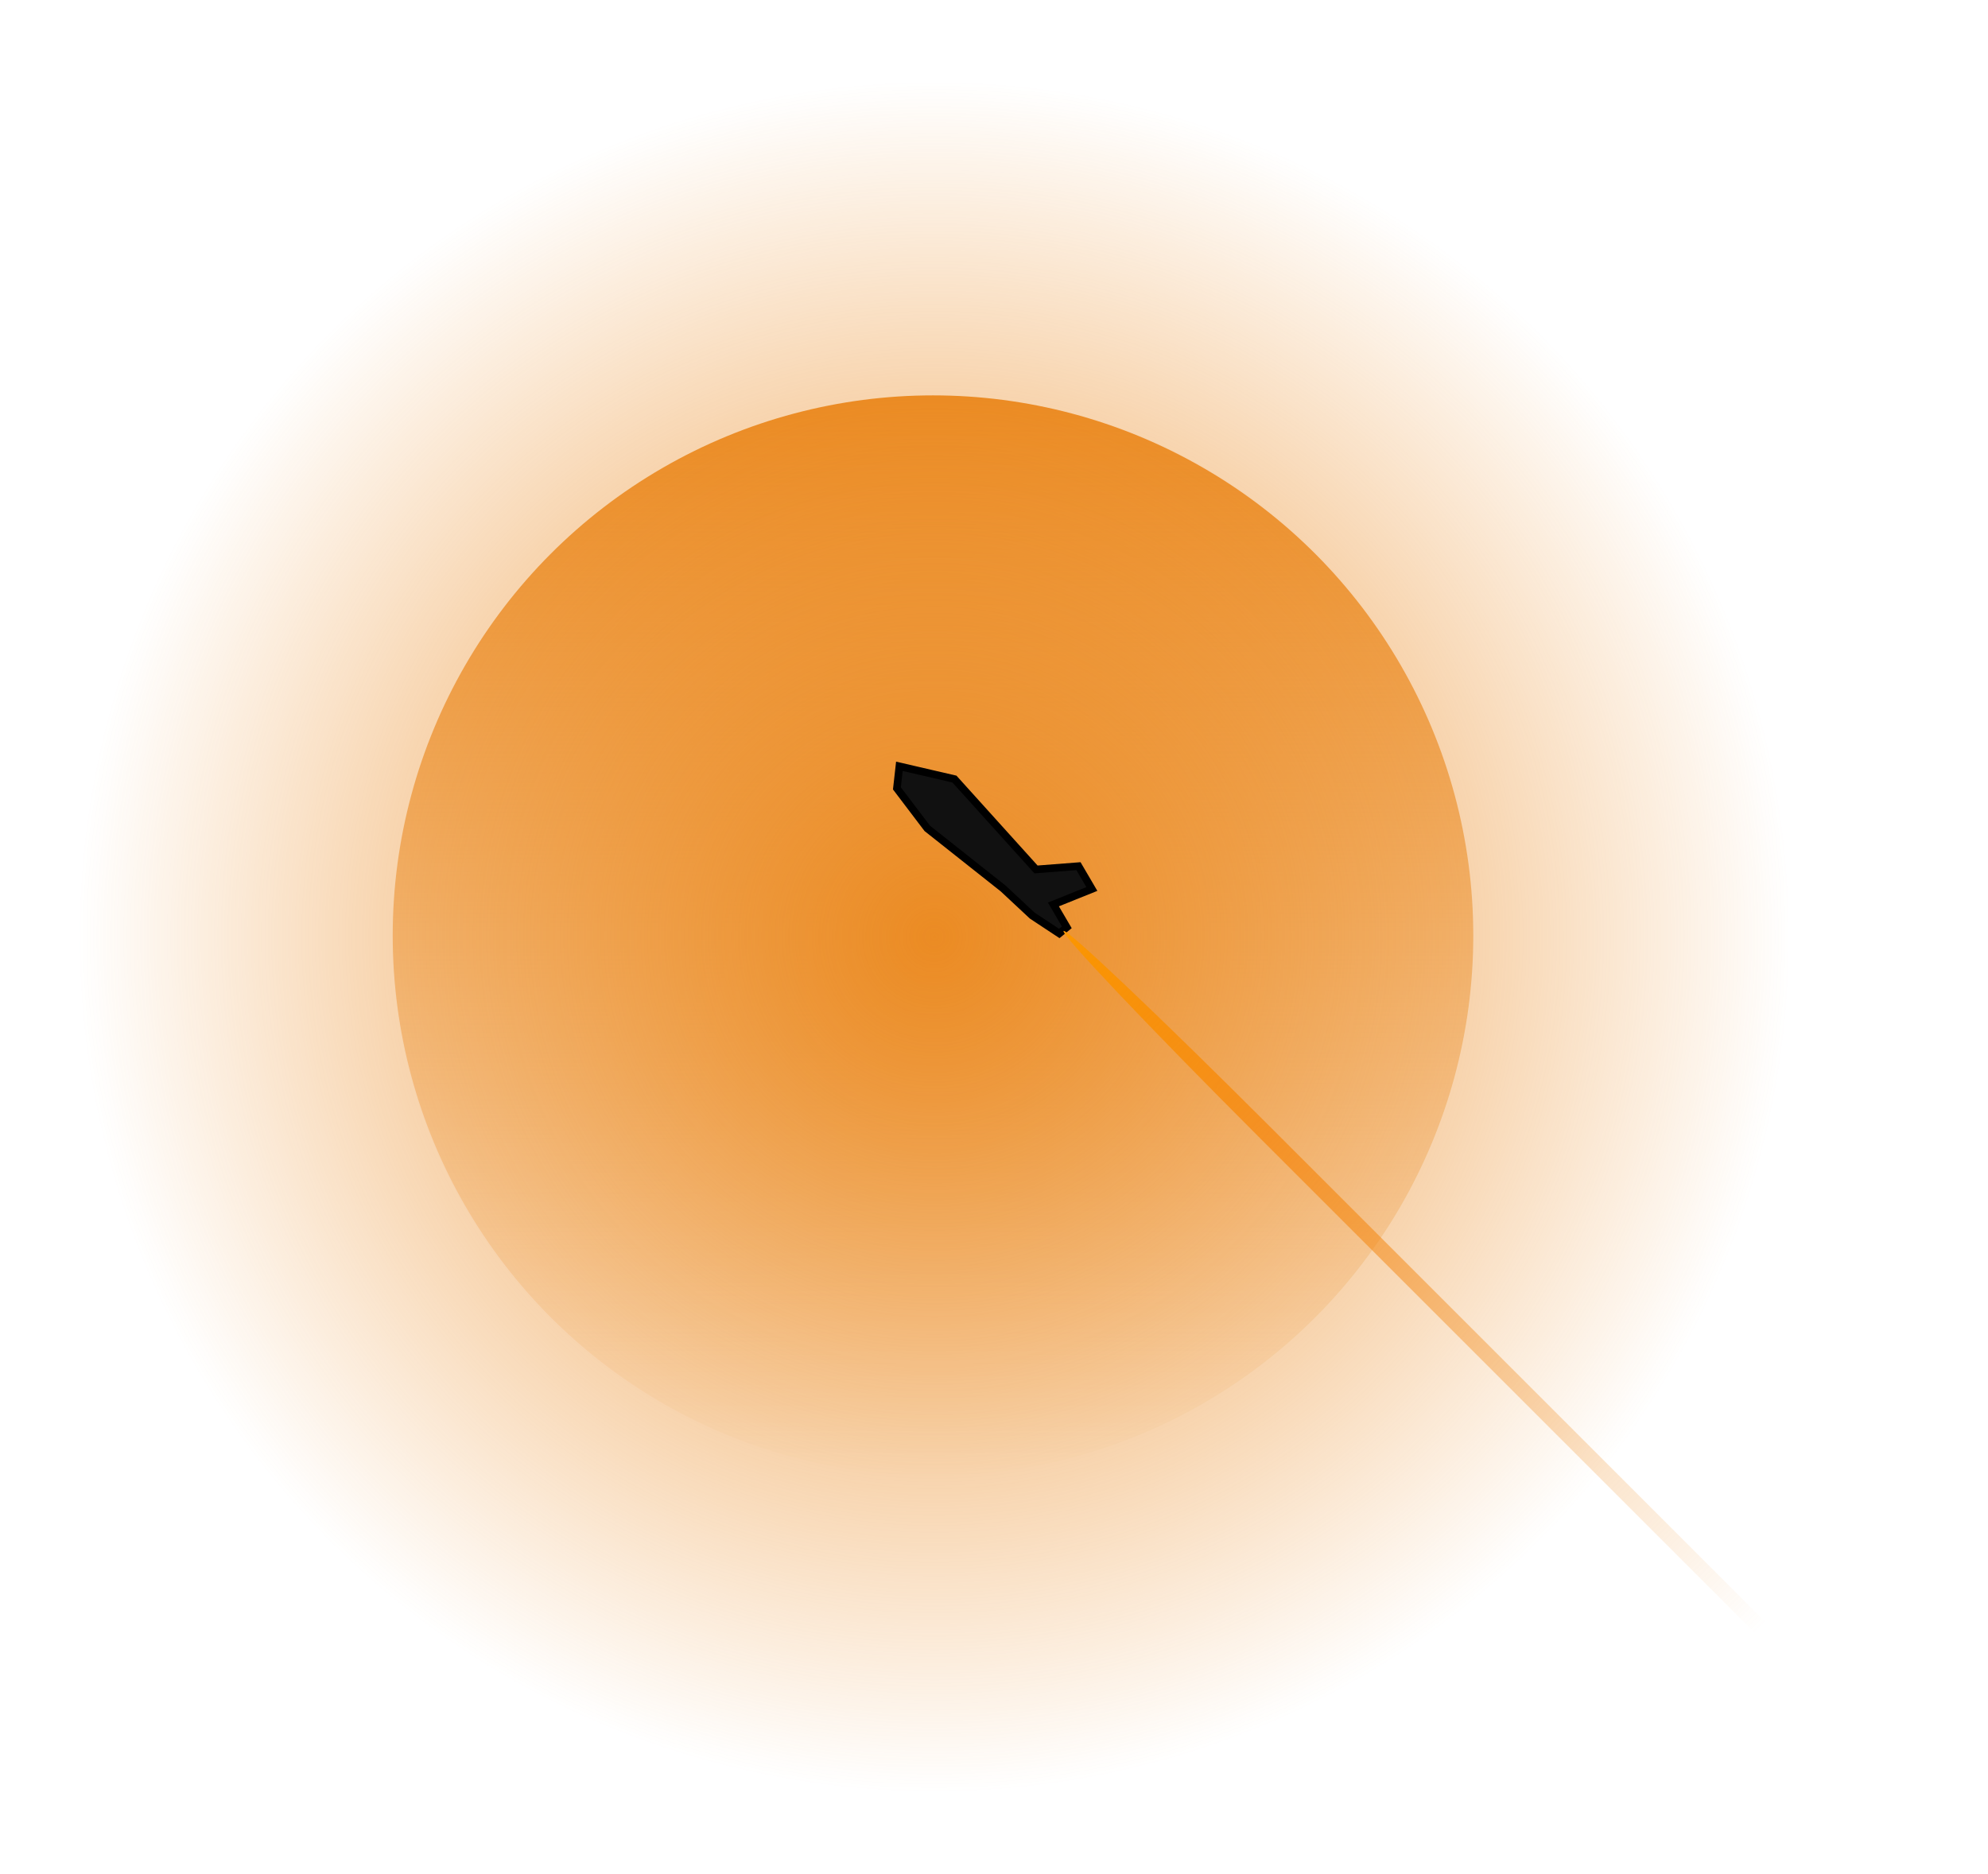
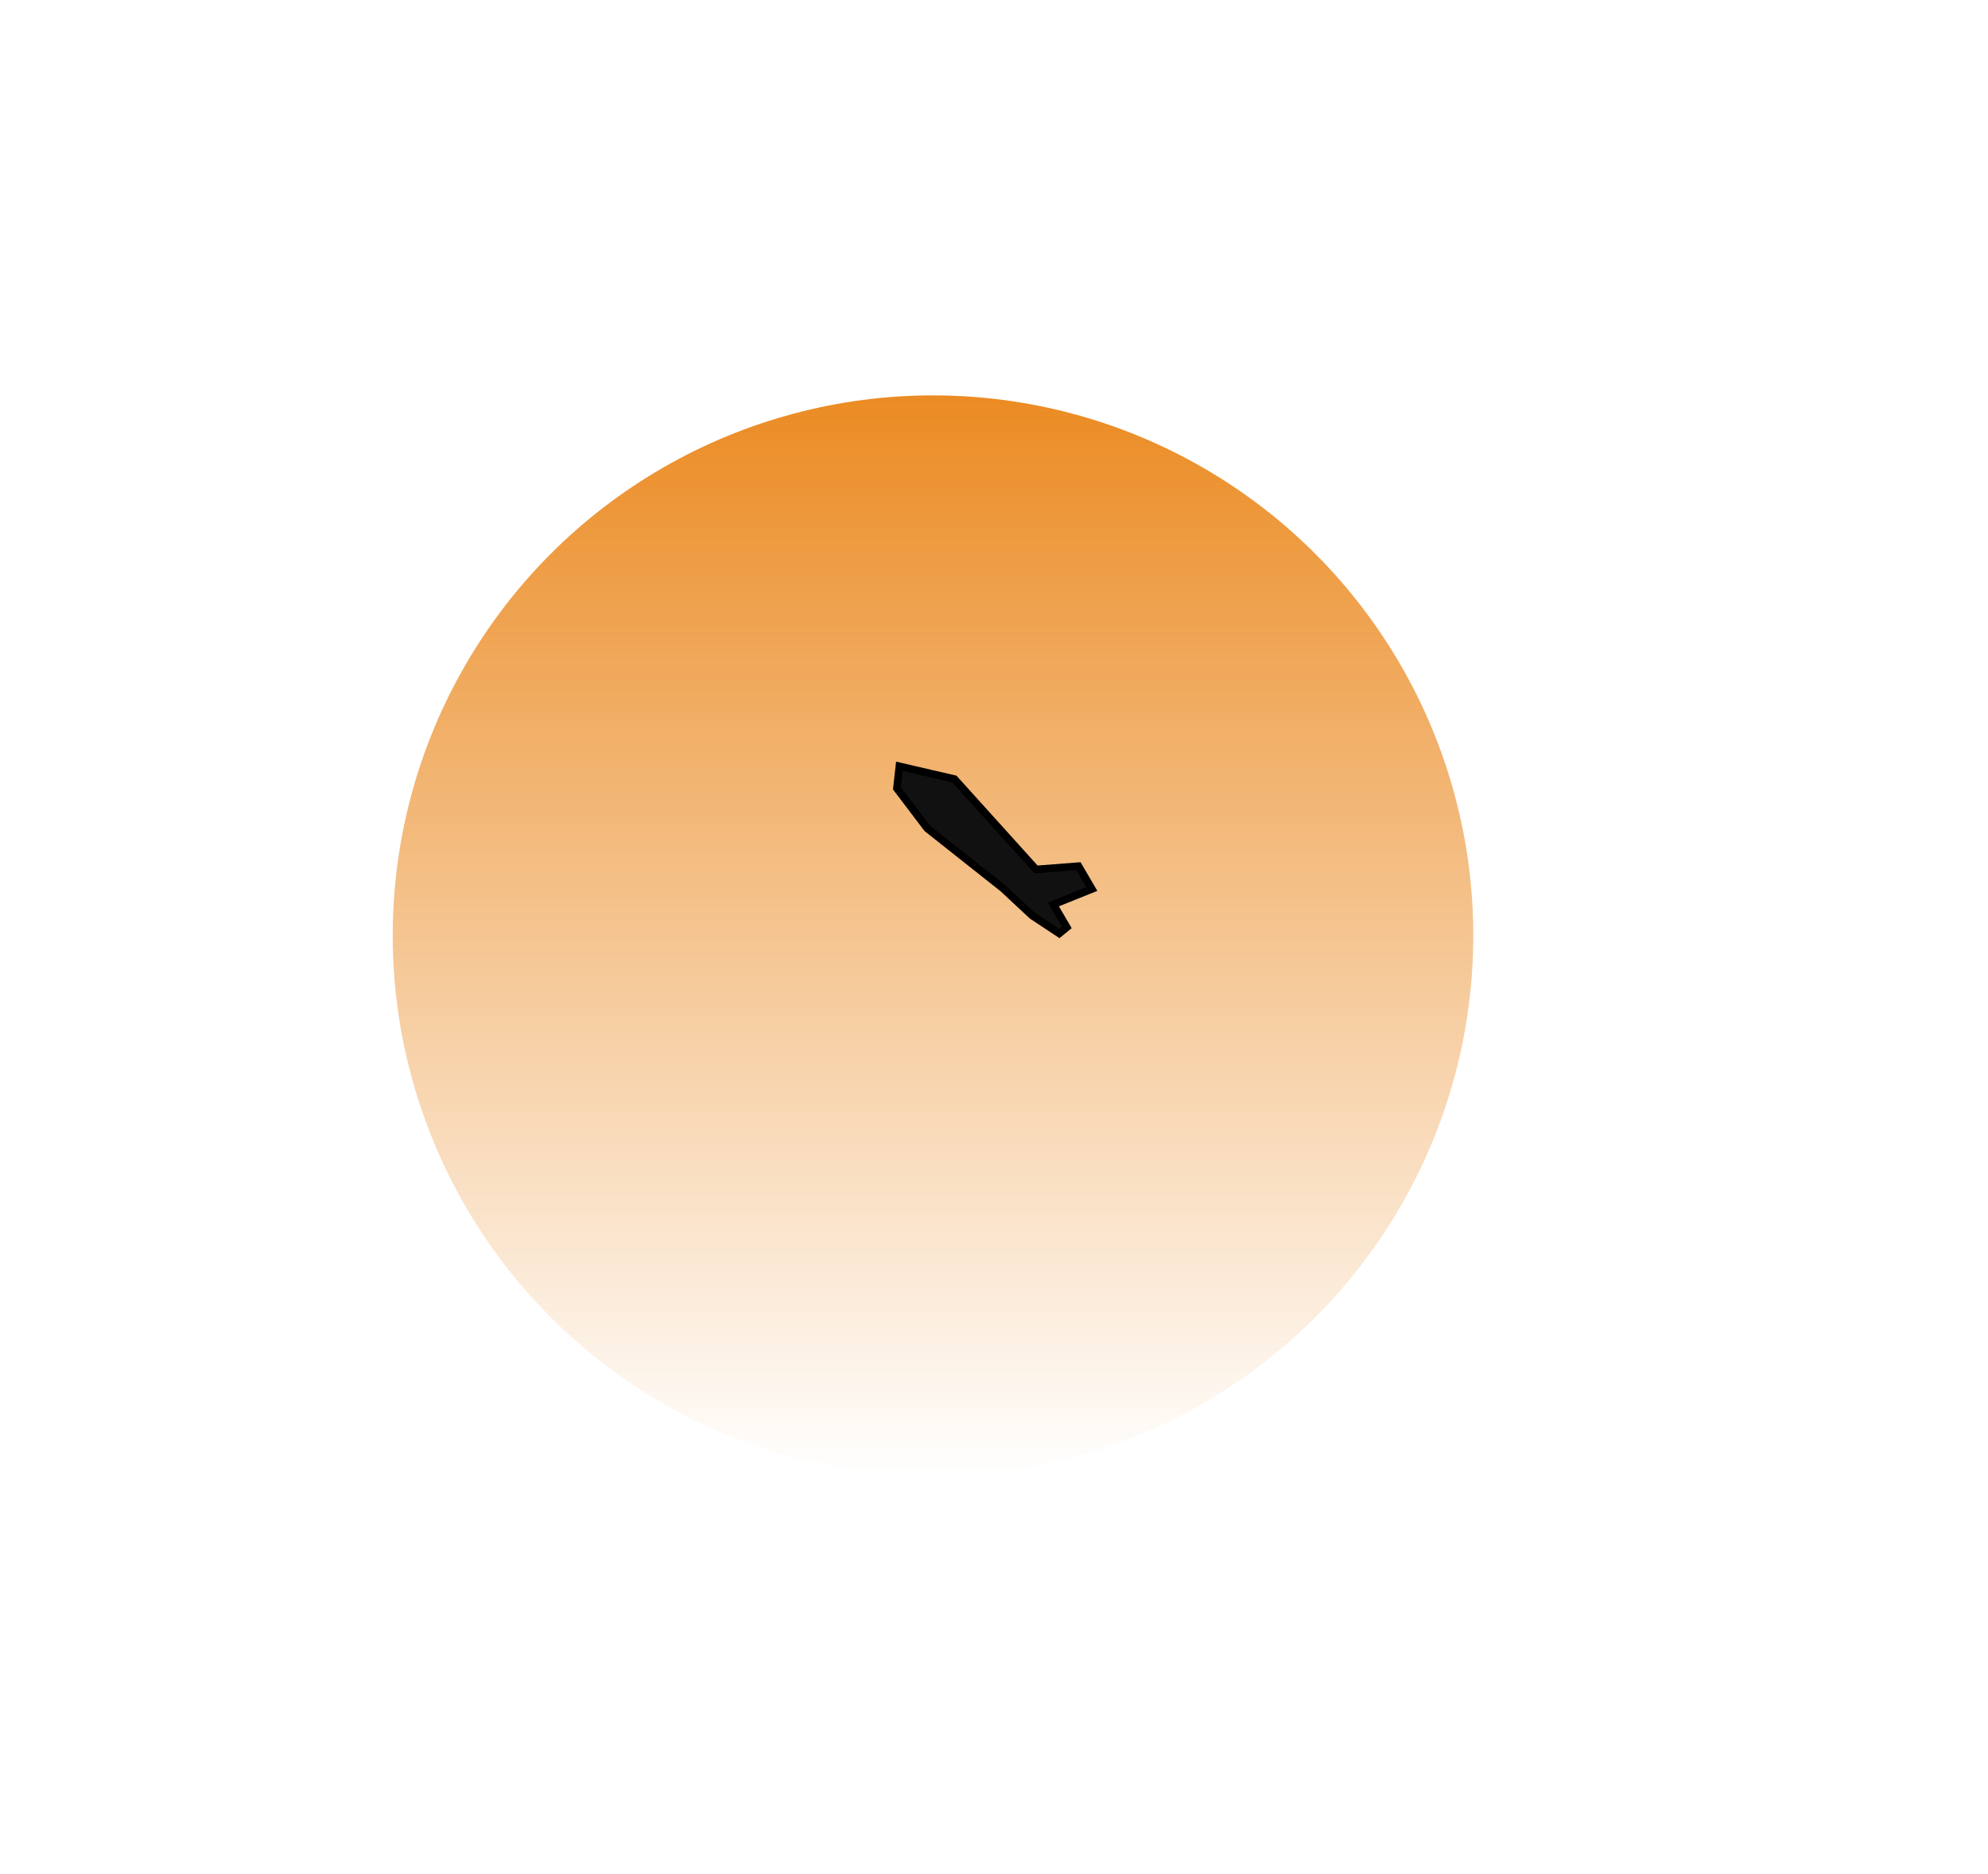
<svg xmlns="http://www.w3.org/2000/svg" width="262" height="247" viewBox="0 0 262 247" fill="none">
  <circle cx="71.204" cy="71.204" r="71.204" transform="matrix(-1 0 0 1 194.165 52.116)" fill="url(#paint0_linear_404_1054)" />
  <g filter="url(#filter0_b_404_1054)">
-     <circle cx="122.884" cy="122.884" r="122.884" transform="matrix(-1 0 0 1 246.009 0.6)" fill="url(#paint1_radial_404_1054)" />
-   </g>
+     </g>
  <path d="M125.787 102.691L118.531 101.007L118.204 103.913L122.206 109.189L132.215 117.116L136.042 120.688L139.601 123.039L140.592 122.226L138.829 119.216L143.896 117.179L142.133 114.169L136.538 114.602L125.787 102.691Z" fill="#111111" stroke="black" />
-   <path d="M140.168 122.715L140.168 122.714C140.559 122.324 152.764 133.896 167.43 148.561L235.205 216.336C249.87 231.001 261.442 243.207 261.052 243.598L261.051 243.598C260.661 243.989 248.455 232.417 233.79 217.751L166.015 149.976C151.349 135.311 139.777 123.105 140.168 122.715Z" fill="url(#paint2_linear_404_1054)" />
  <defs>
    <filter id="filter0_b_404_1054" x="-17.159" y="-16.8" width="280.568" height="280.568" filterUnits="userSpaceOnUse" color-interpolation-filters="sRGB">
      <feFlood flood-opacity="0" result="BackgroundImageFix" />
      <feGaussianBlur in="BackgroundImageFix" stdDeviation="8.7" />
      <feComposite in2="SourceAlpha" operator="in" result="effect1_backgroundBlur_404_1054" />
      <feBlend mode="normal" in="SourceGraphic" in2="effect1_backgroundBlur_404_1054" result="shape" />
    </filter>
    <linearGradient id="paint0_linear_404_1054" x1="71.204" y1="0" x2="71.204" y2="142.408" gradientUnits="userSpaceOnUse">
      <stop stop-color="#EB8B23" />
      <stop offset="1" stop-color="#EB8B23" stop-opacity="0" />
    </linearGradient>
    <radialGradient id="paint1_radial_404_1054" cx="0" cy="0" r="1" gradientUnits="userSpaceOnUse" gradientTransform="translate(122.884 122.884) rotate(90) scale(122.884)">
      <stop stop-color="#EB8B23" />
      <stop offset="0.92" stop-color="#EB8B23" stop-opacity="0" />
    </radialGradient>
    <linearGradient id="paint2_linear_404_1054" x1="140.168" y1="122.714" x2="261.051" y2="243.598" gradientUnits="userSpaceOnUse">
      <stop stop-color="#FB9600" />
      <stop offset="0.225" stop-color="#F6850A" stop-opacity="0.704" />
      <stop offset="0.76" stop-color="#EB8B23" stop-opacity="0" />
    </linearGradient>
  </defs>
</svg>